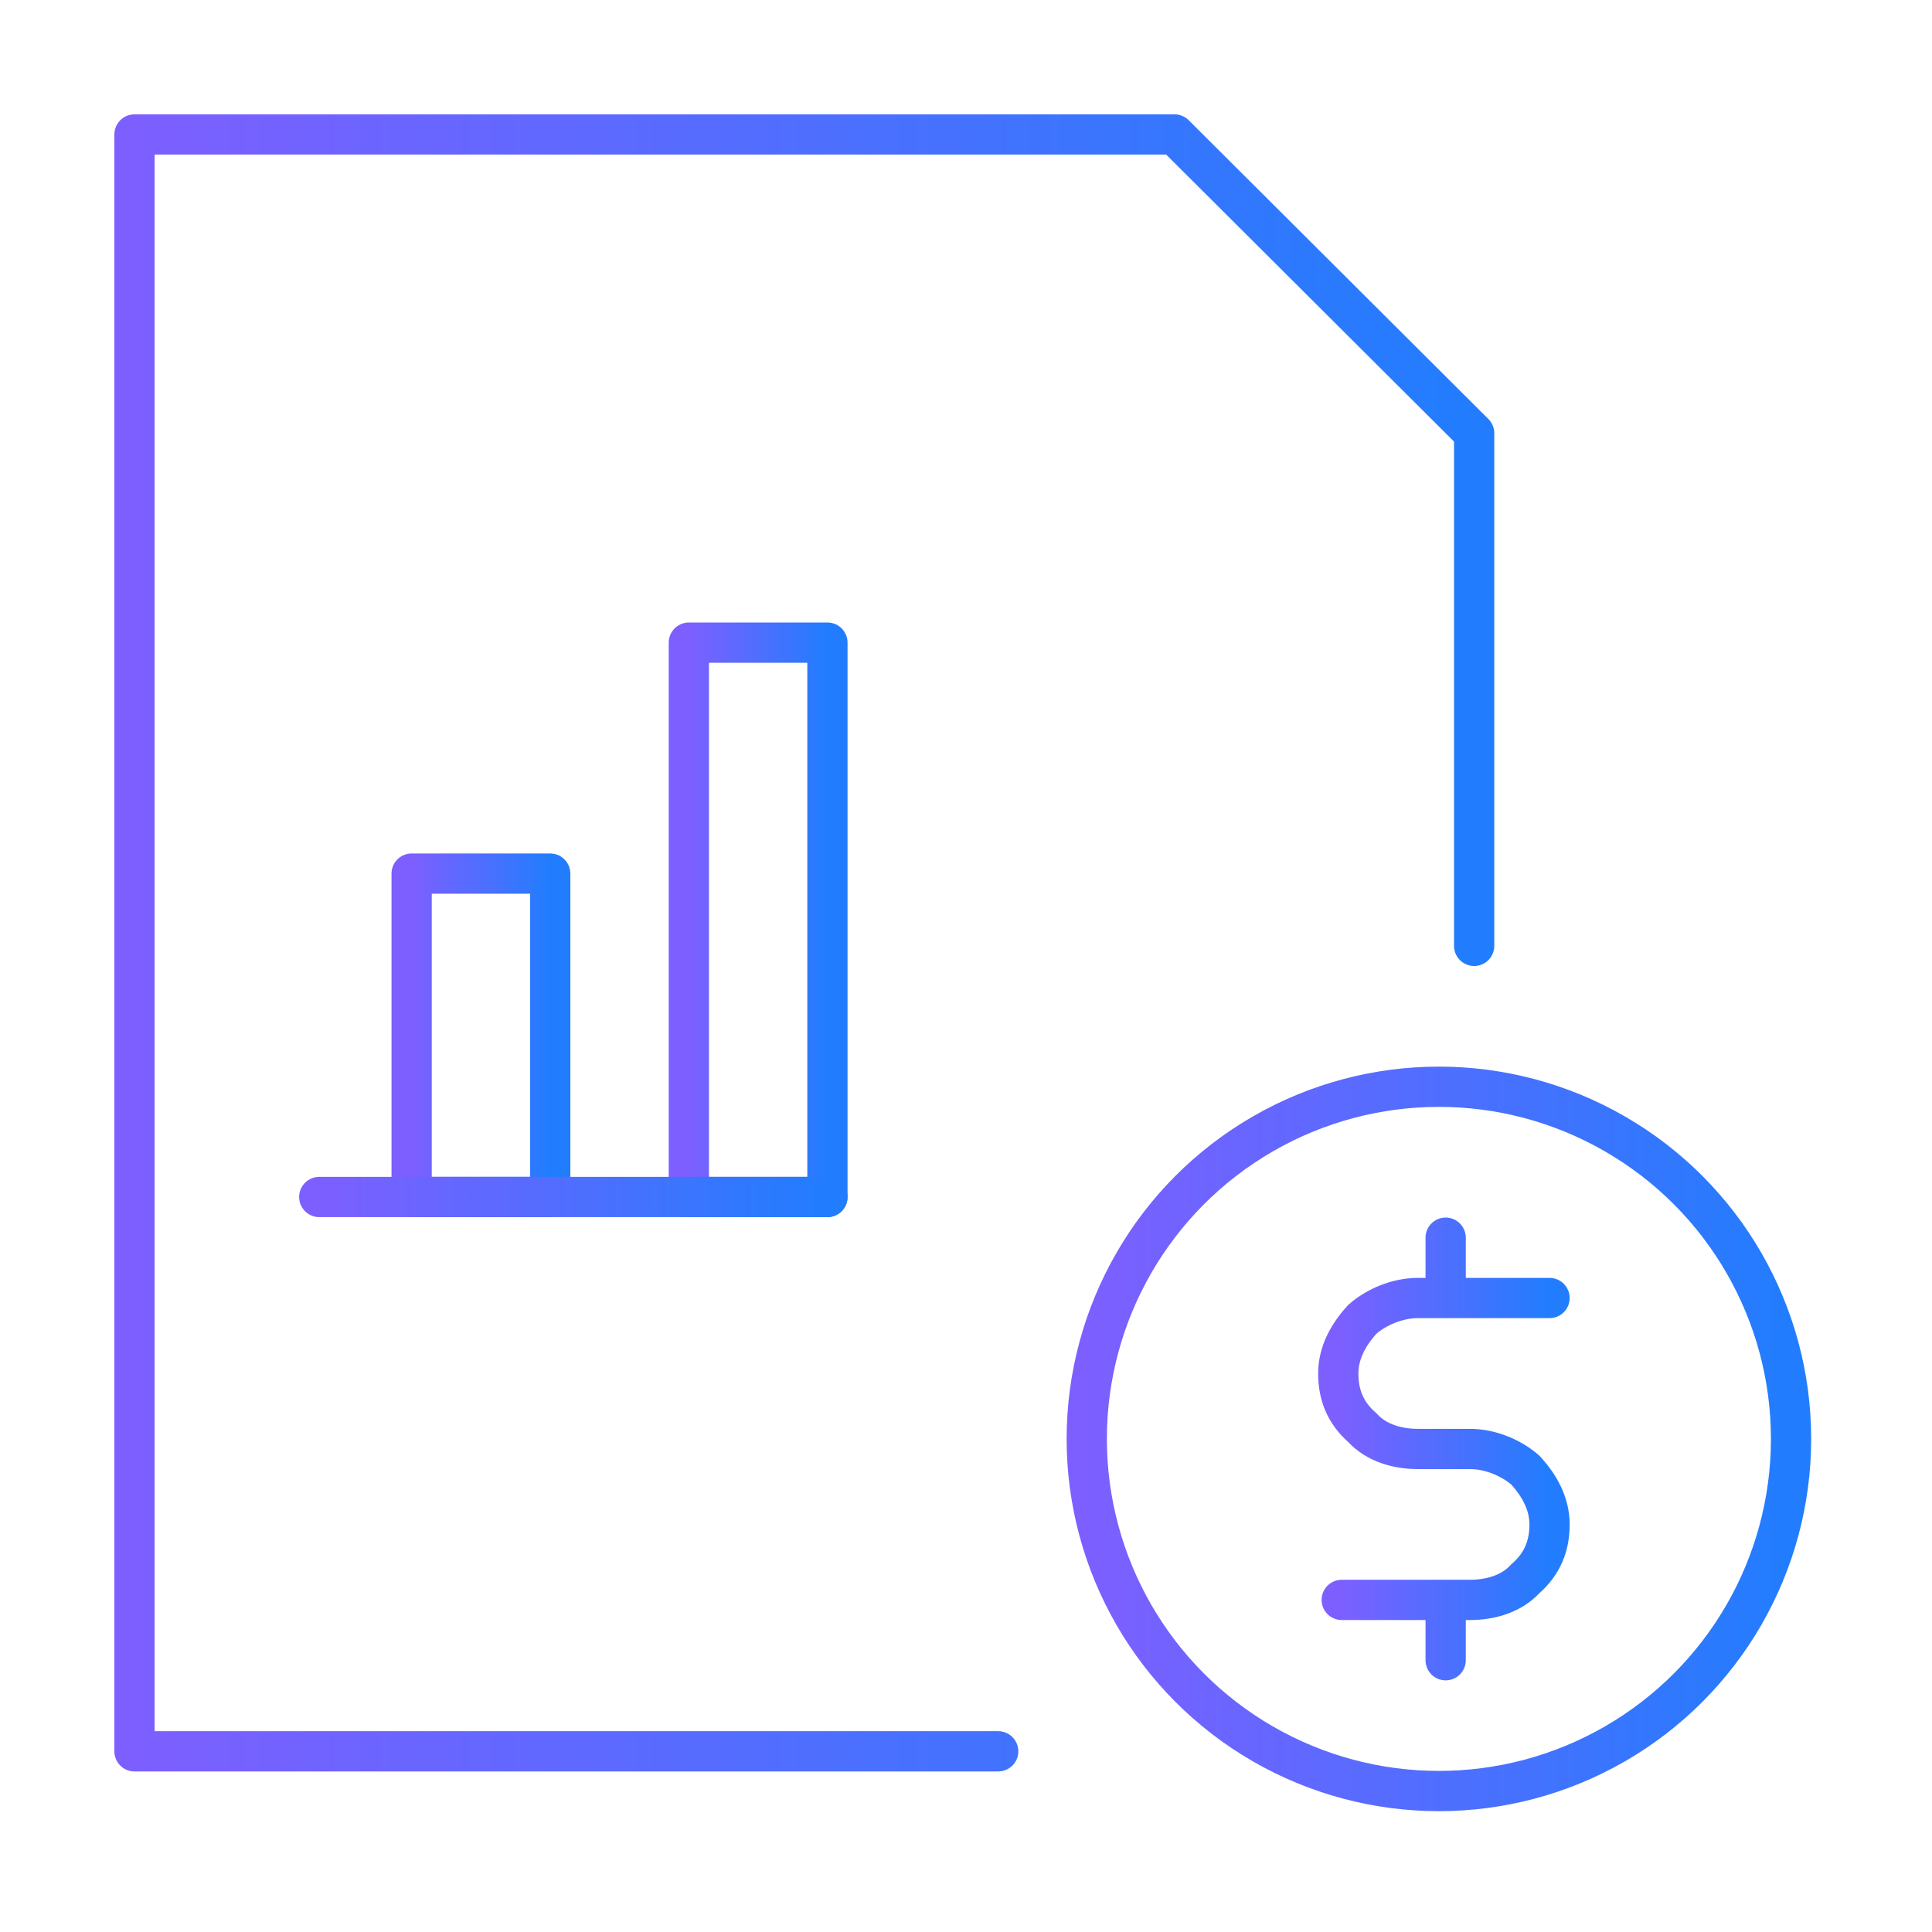
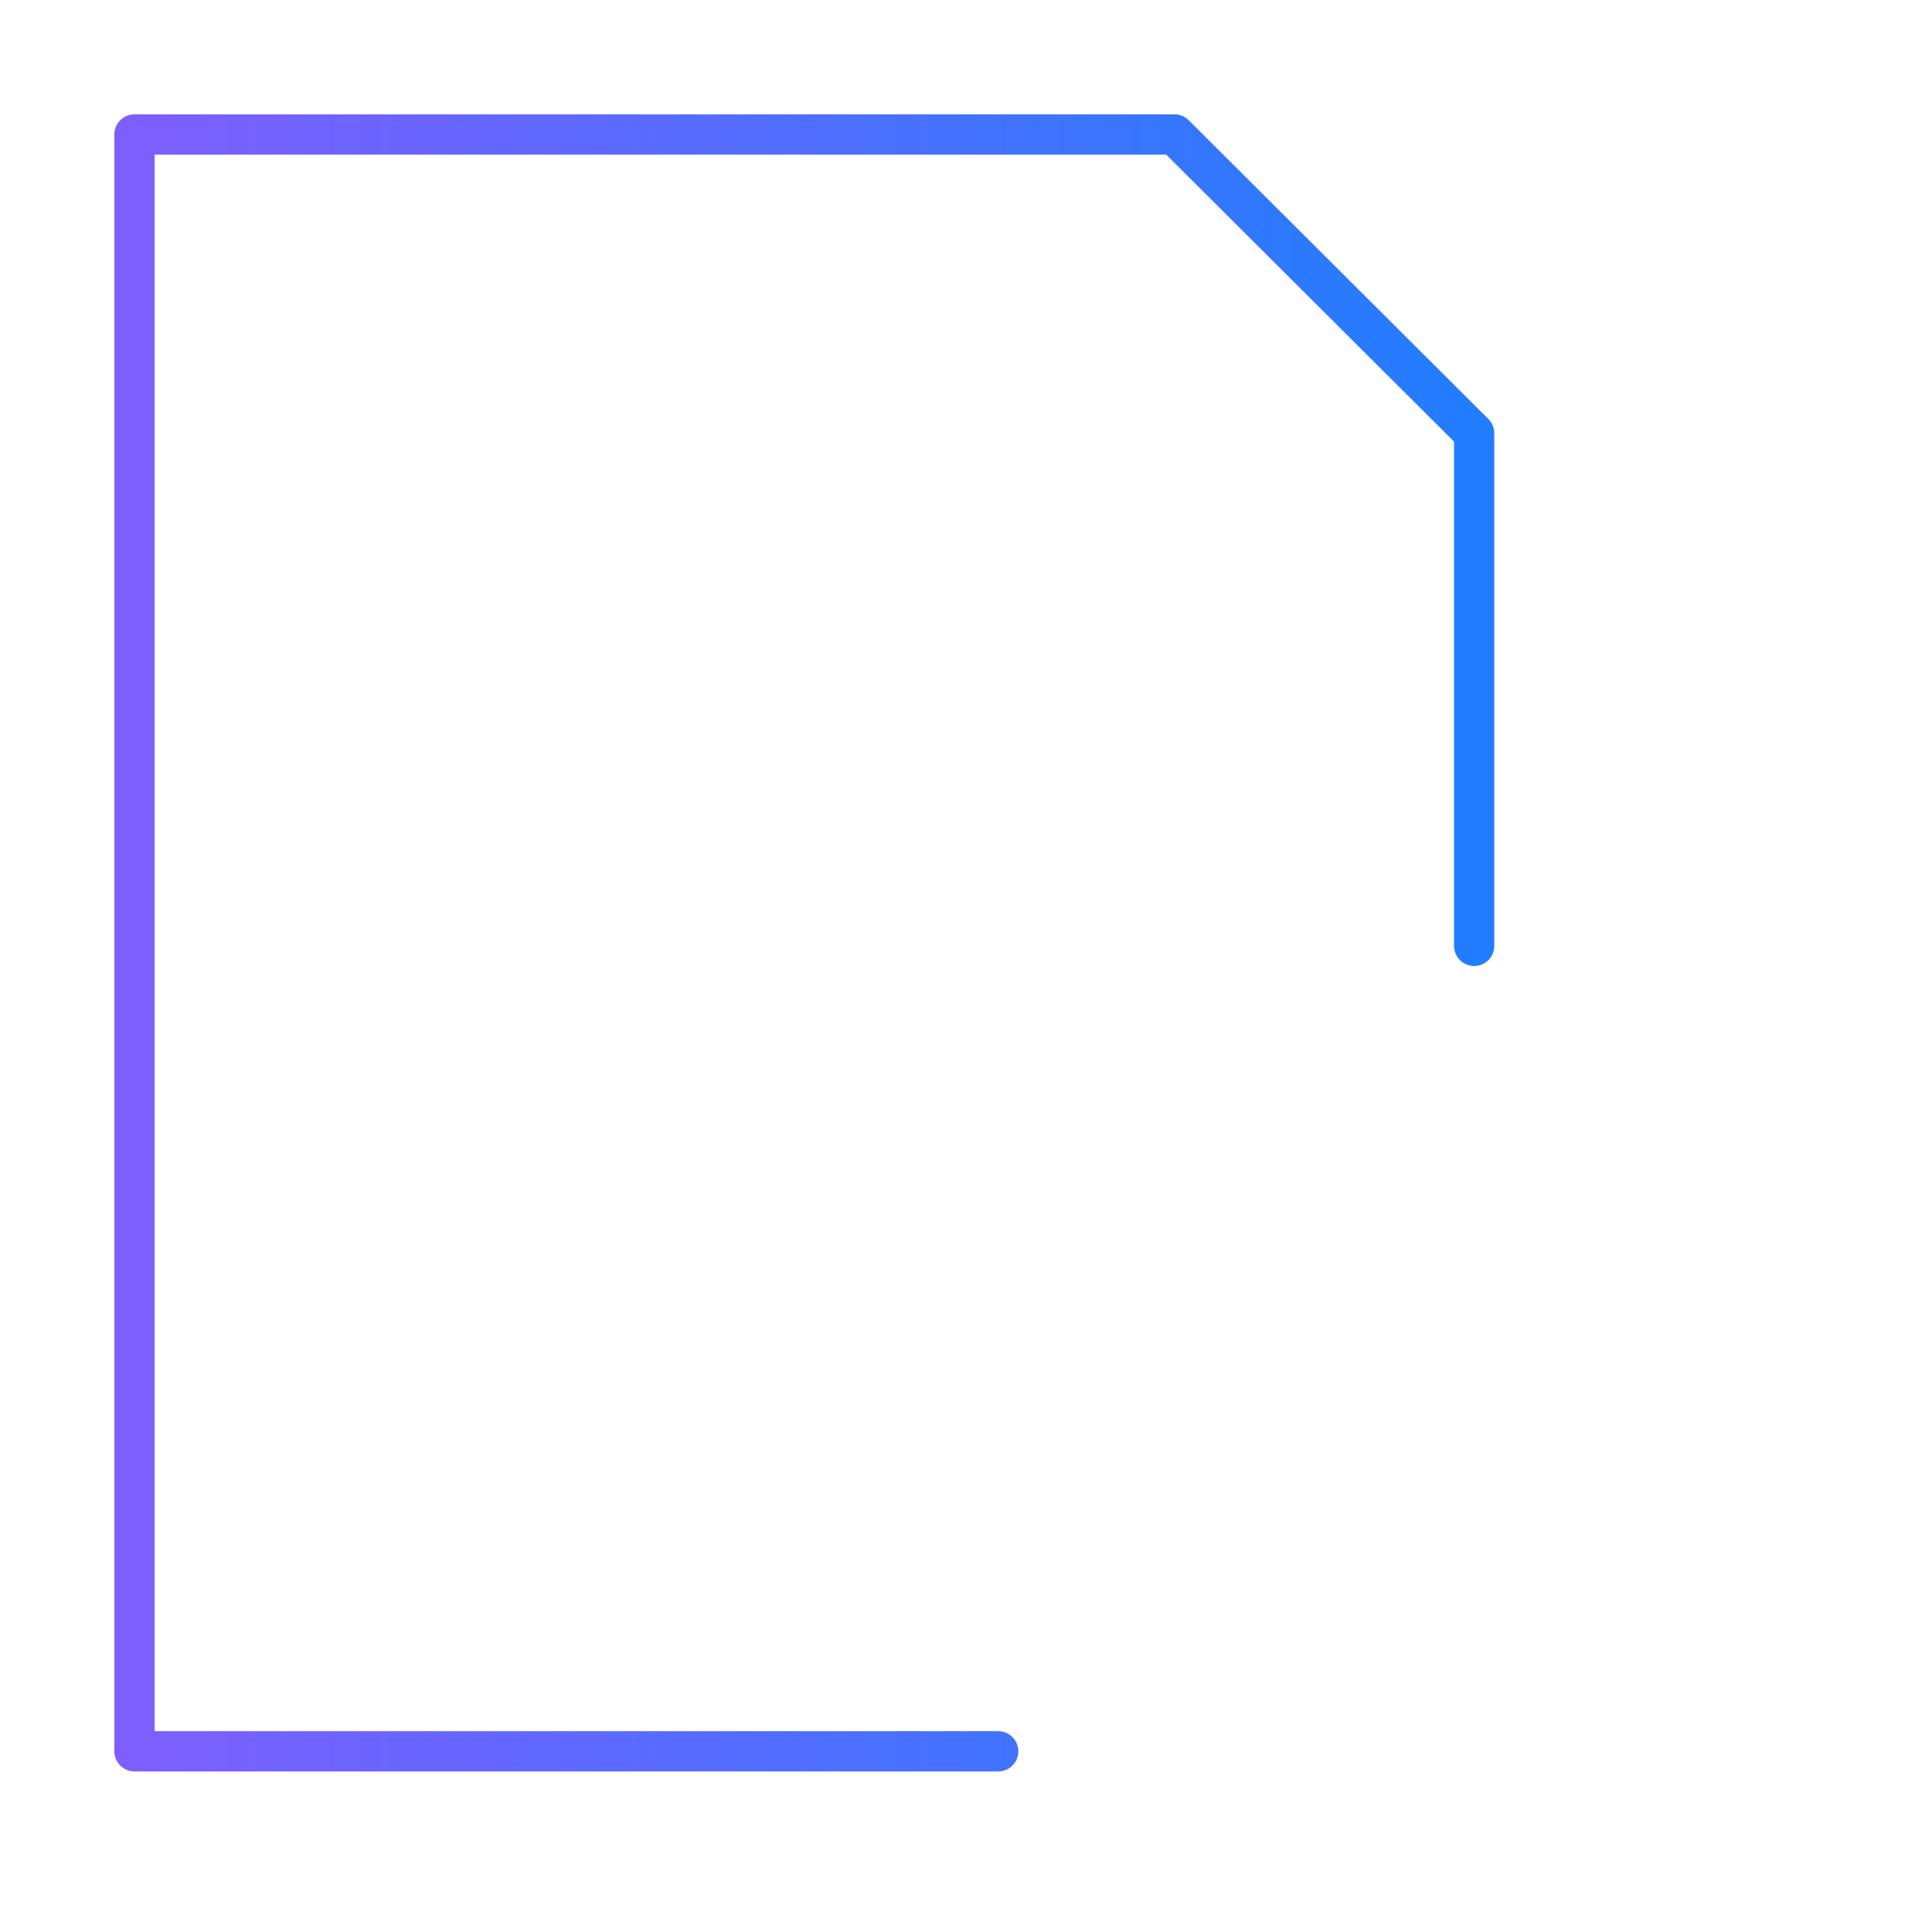
<svg xmlns="http://www.w3.org/2000/svg" width="48" height="48" viewBox="0 0 48 48" fill="none">
  <g clip-path="url(#clip0_95_752)">
    <path d="M24.8 43.511H3.341V3.341H29.18L36.625 10.764V23.5" stroke="url(#paint0_linear_95_752)" stroke-linecap="round" stroke-linejoin="round" />
-     <rect x="10.227" y="21.704" width="3.443" height="8.034" stroke="url(#paint1_linear_95_752)" stroke-linejoin="round" />
-     <rect x="17.114" y="15.966" width="3.443" height="13.773" stroke="url(#paint2_linear_95_752)" stroke-linejoin="round" />
-     <path d="M7.932 29.739H20.557" stroke="url(#paint3_linear_95_752)" stroke-linecap="round" stroke-linejoin="round" />
-     <circle cx="35.749" cy="35.749" r="8.749" stroke="url(#paint4_linear_95_752)" stroke-linejoin="round" />
-     <path d="M38.498 32.249H35.228C34.712 32.249 34.196 32.474 33.851 32.774C33.507 33.149 33.249 33.599 33.249 34.124C33.249 34.649 33.421 35.099 33.851 35.474C34.196 35.849 34.712 35.999 35.228 35.999H36.519C37.035 35.999 37.552 36.224 37.896 36.524C38.24 36.899 38.498 37.349 38.498 37.874C38.498 38.399 38.326 38.849 37.896 39.224C37.552 39.599 37.035 39.749 36.519 39.749H33.335M35.917 39.749V41.248M35.917 30.75V32.249" stroke="url(#paint5_linear_95_752)" stroke-linecap="round" />
  </g>
  <defs>
    <linearGradient id="paint0_linear_95_752" x1="3.341" y1="23.426" x2="36.625" y2="23.426" gradientUnits="userSpaceOnUse">
      <stop stop-color="#7D5FFF" />
      <stop offset="1" stop-color="#217DFE" />
    </linearGradient>
    <linearGradient id="paint1_linear_95_752" x1="10.227" y1="25.722" x2="13.67" y2="25.722" gradientUnits="userSpaceOnUse">
      <stop stop-color="#7D5FFF" />
      <stop offset="1" stop-color="#217DFE" />
    </linearGradient>
    <linearGradient id="paint2_linear_95_752" x1="17.114" y1="22.852" x2="20.557" y2="22.852" gradientUnits="userSpaceOnUse">
      <stop stop-color="#7D5FFF" />
      <stop offset="1" stop-color="#217DFE" />
    </linearGradient>
    <linearGradient id="paint3_linear_95_752" x1="7.932" y1="30.239" x2="20.557" y2="30.239" gradientUnits="userSpaceOnUse">
      <stop stop-color="#7D5FFF" />
      <stop offset="1" stop-color="#217DFE" />
    </linearGradient>
    <linearGradient id="paint4_linear_95_752" x1="27" y1="35.749" x2="44.498" y2="35.749" gradientUnits="userSpaceOnUse">
      <stop stop-color="#7D5FFF" />
      <stop offset="1" stop-color="#217DFE" />
    </linearGradient>
    <linearGradient id="paint5_linear_95_752" x1="33.249" y1="35.999" x2="38.498" y2="35.999" gradientUnits="userSpaceOnUse">
      <stop stop-color="#7D5FFF" />
      <stop offset="1" stop-color="#217DFE" />
    </linearGradient>
    <clipPath id="clip0_95_752">
      <rect width="48" height="48" fill="white" />
    </clipPath>
  </defs>
</svg>